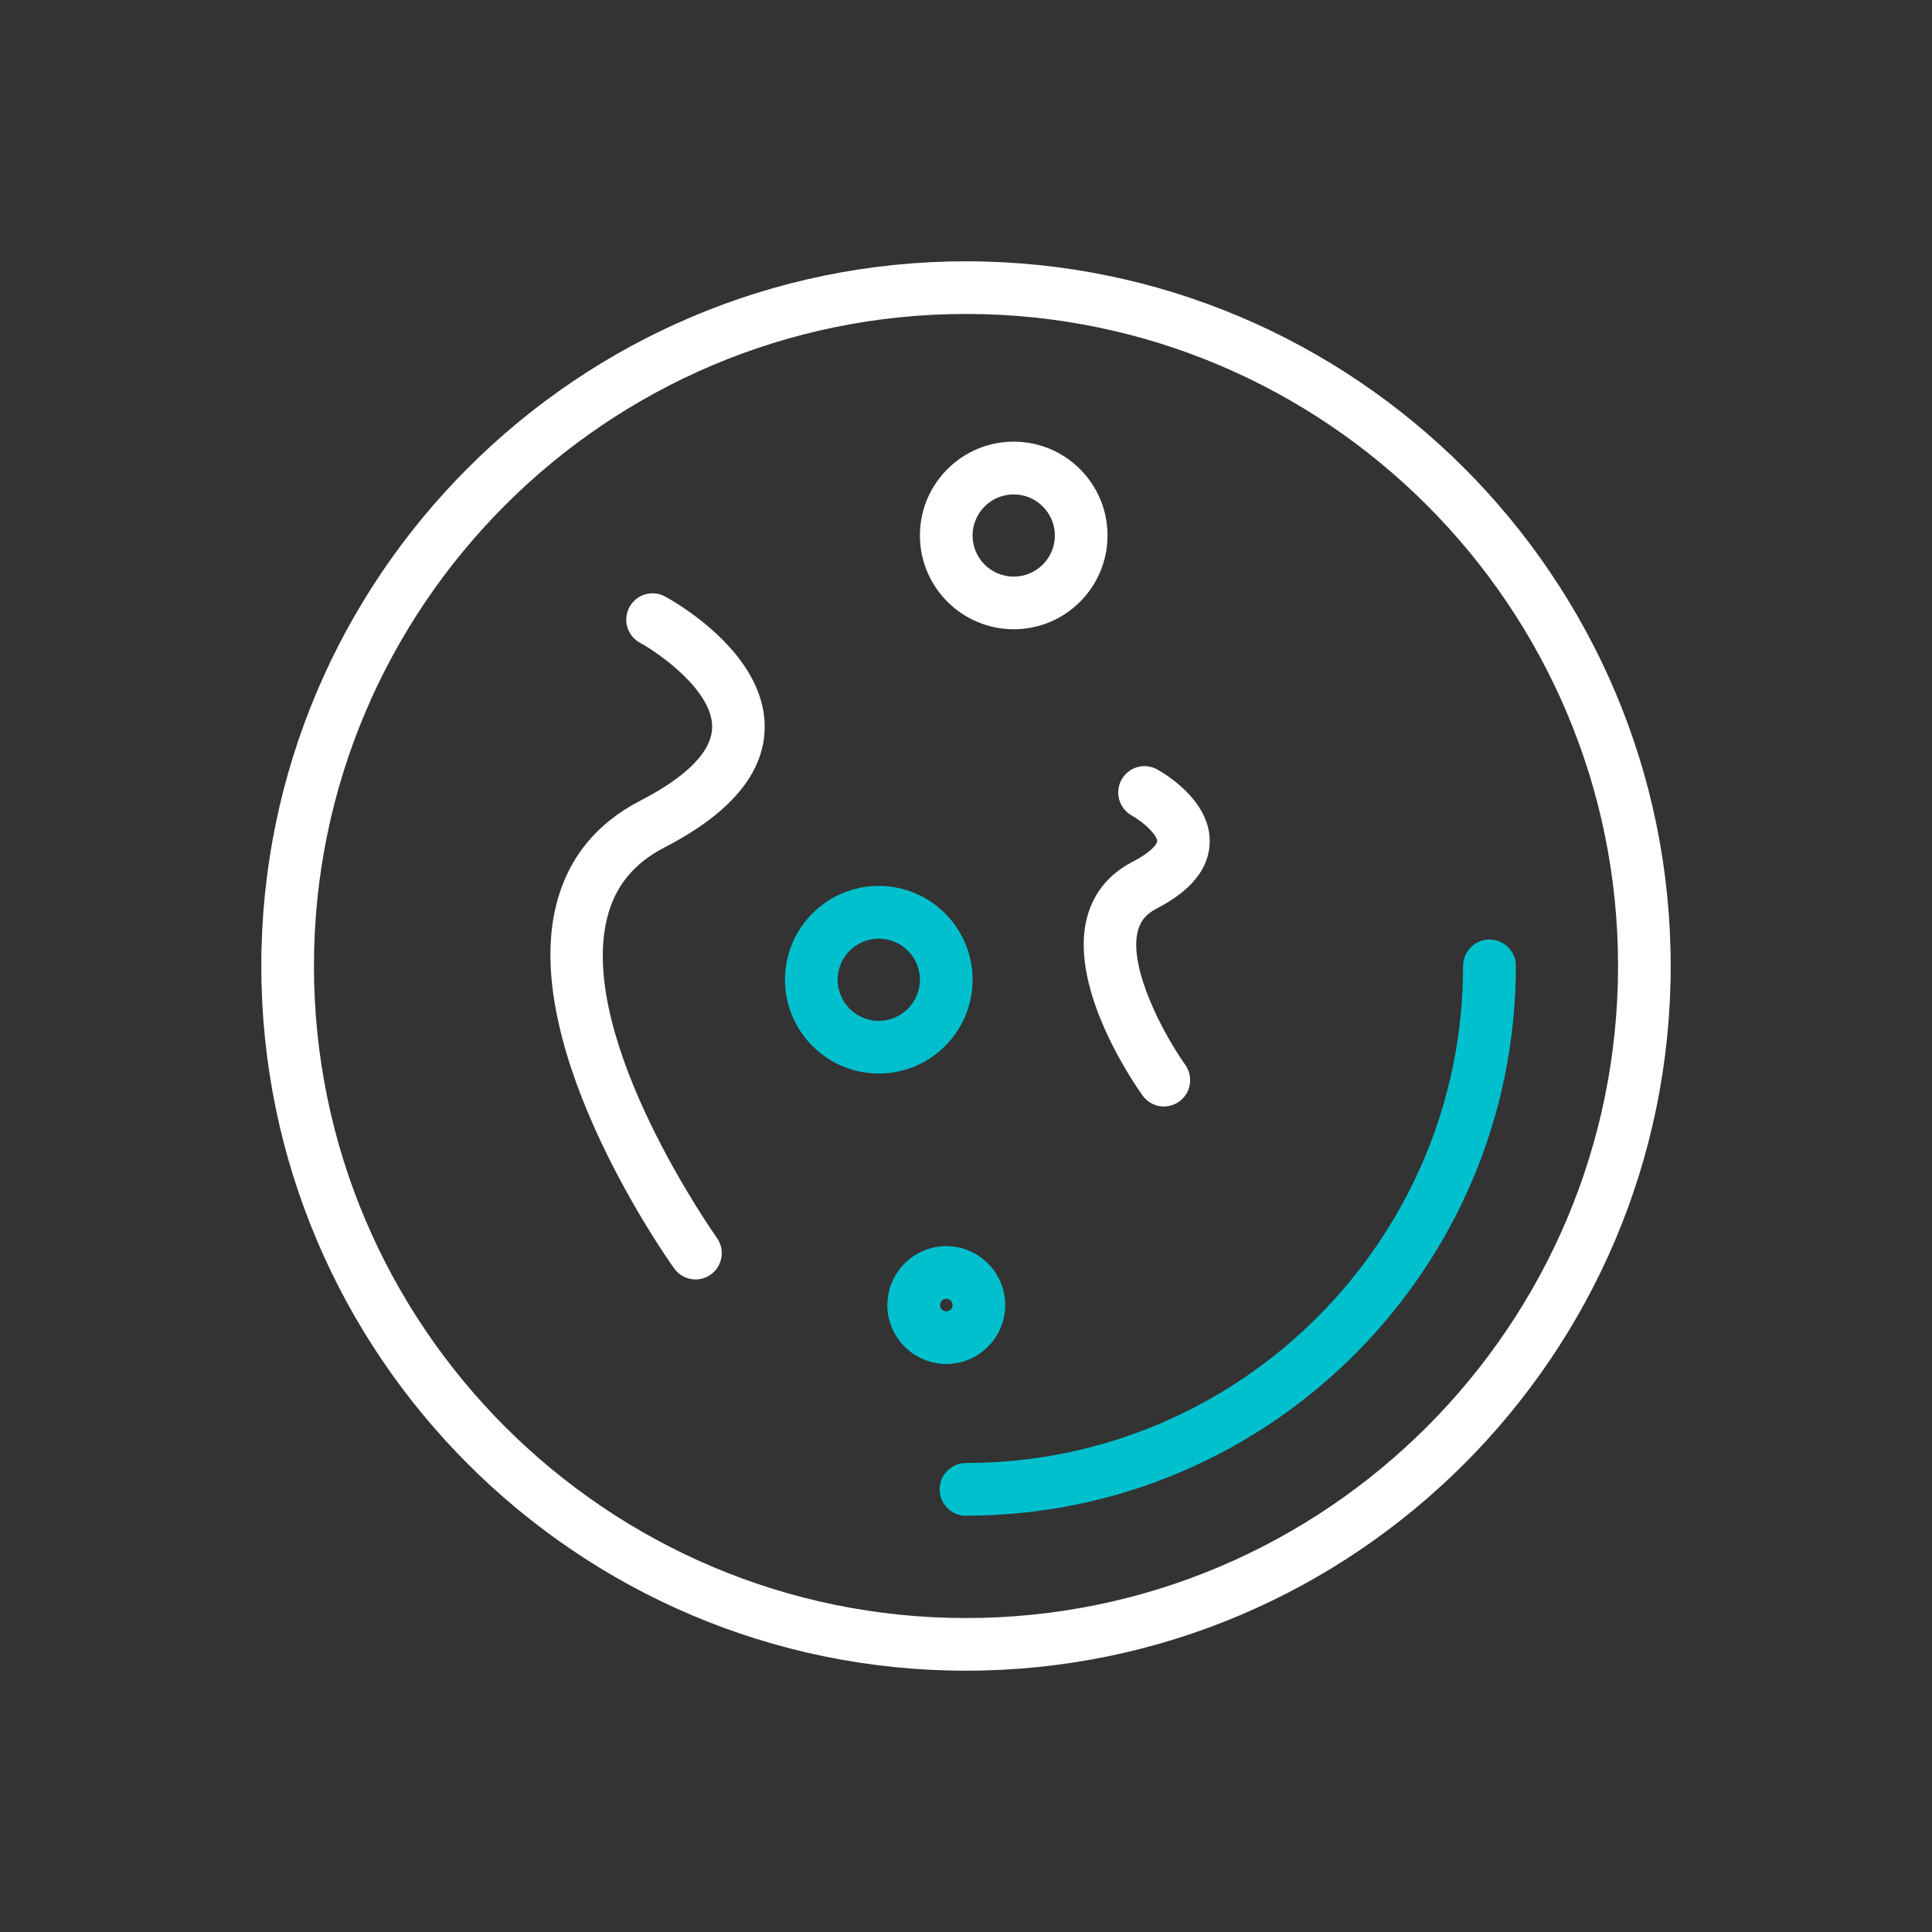
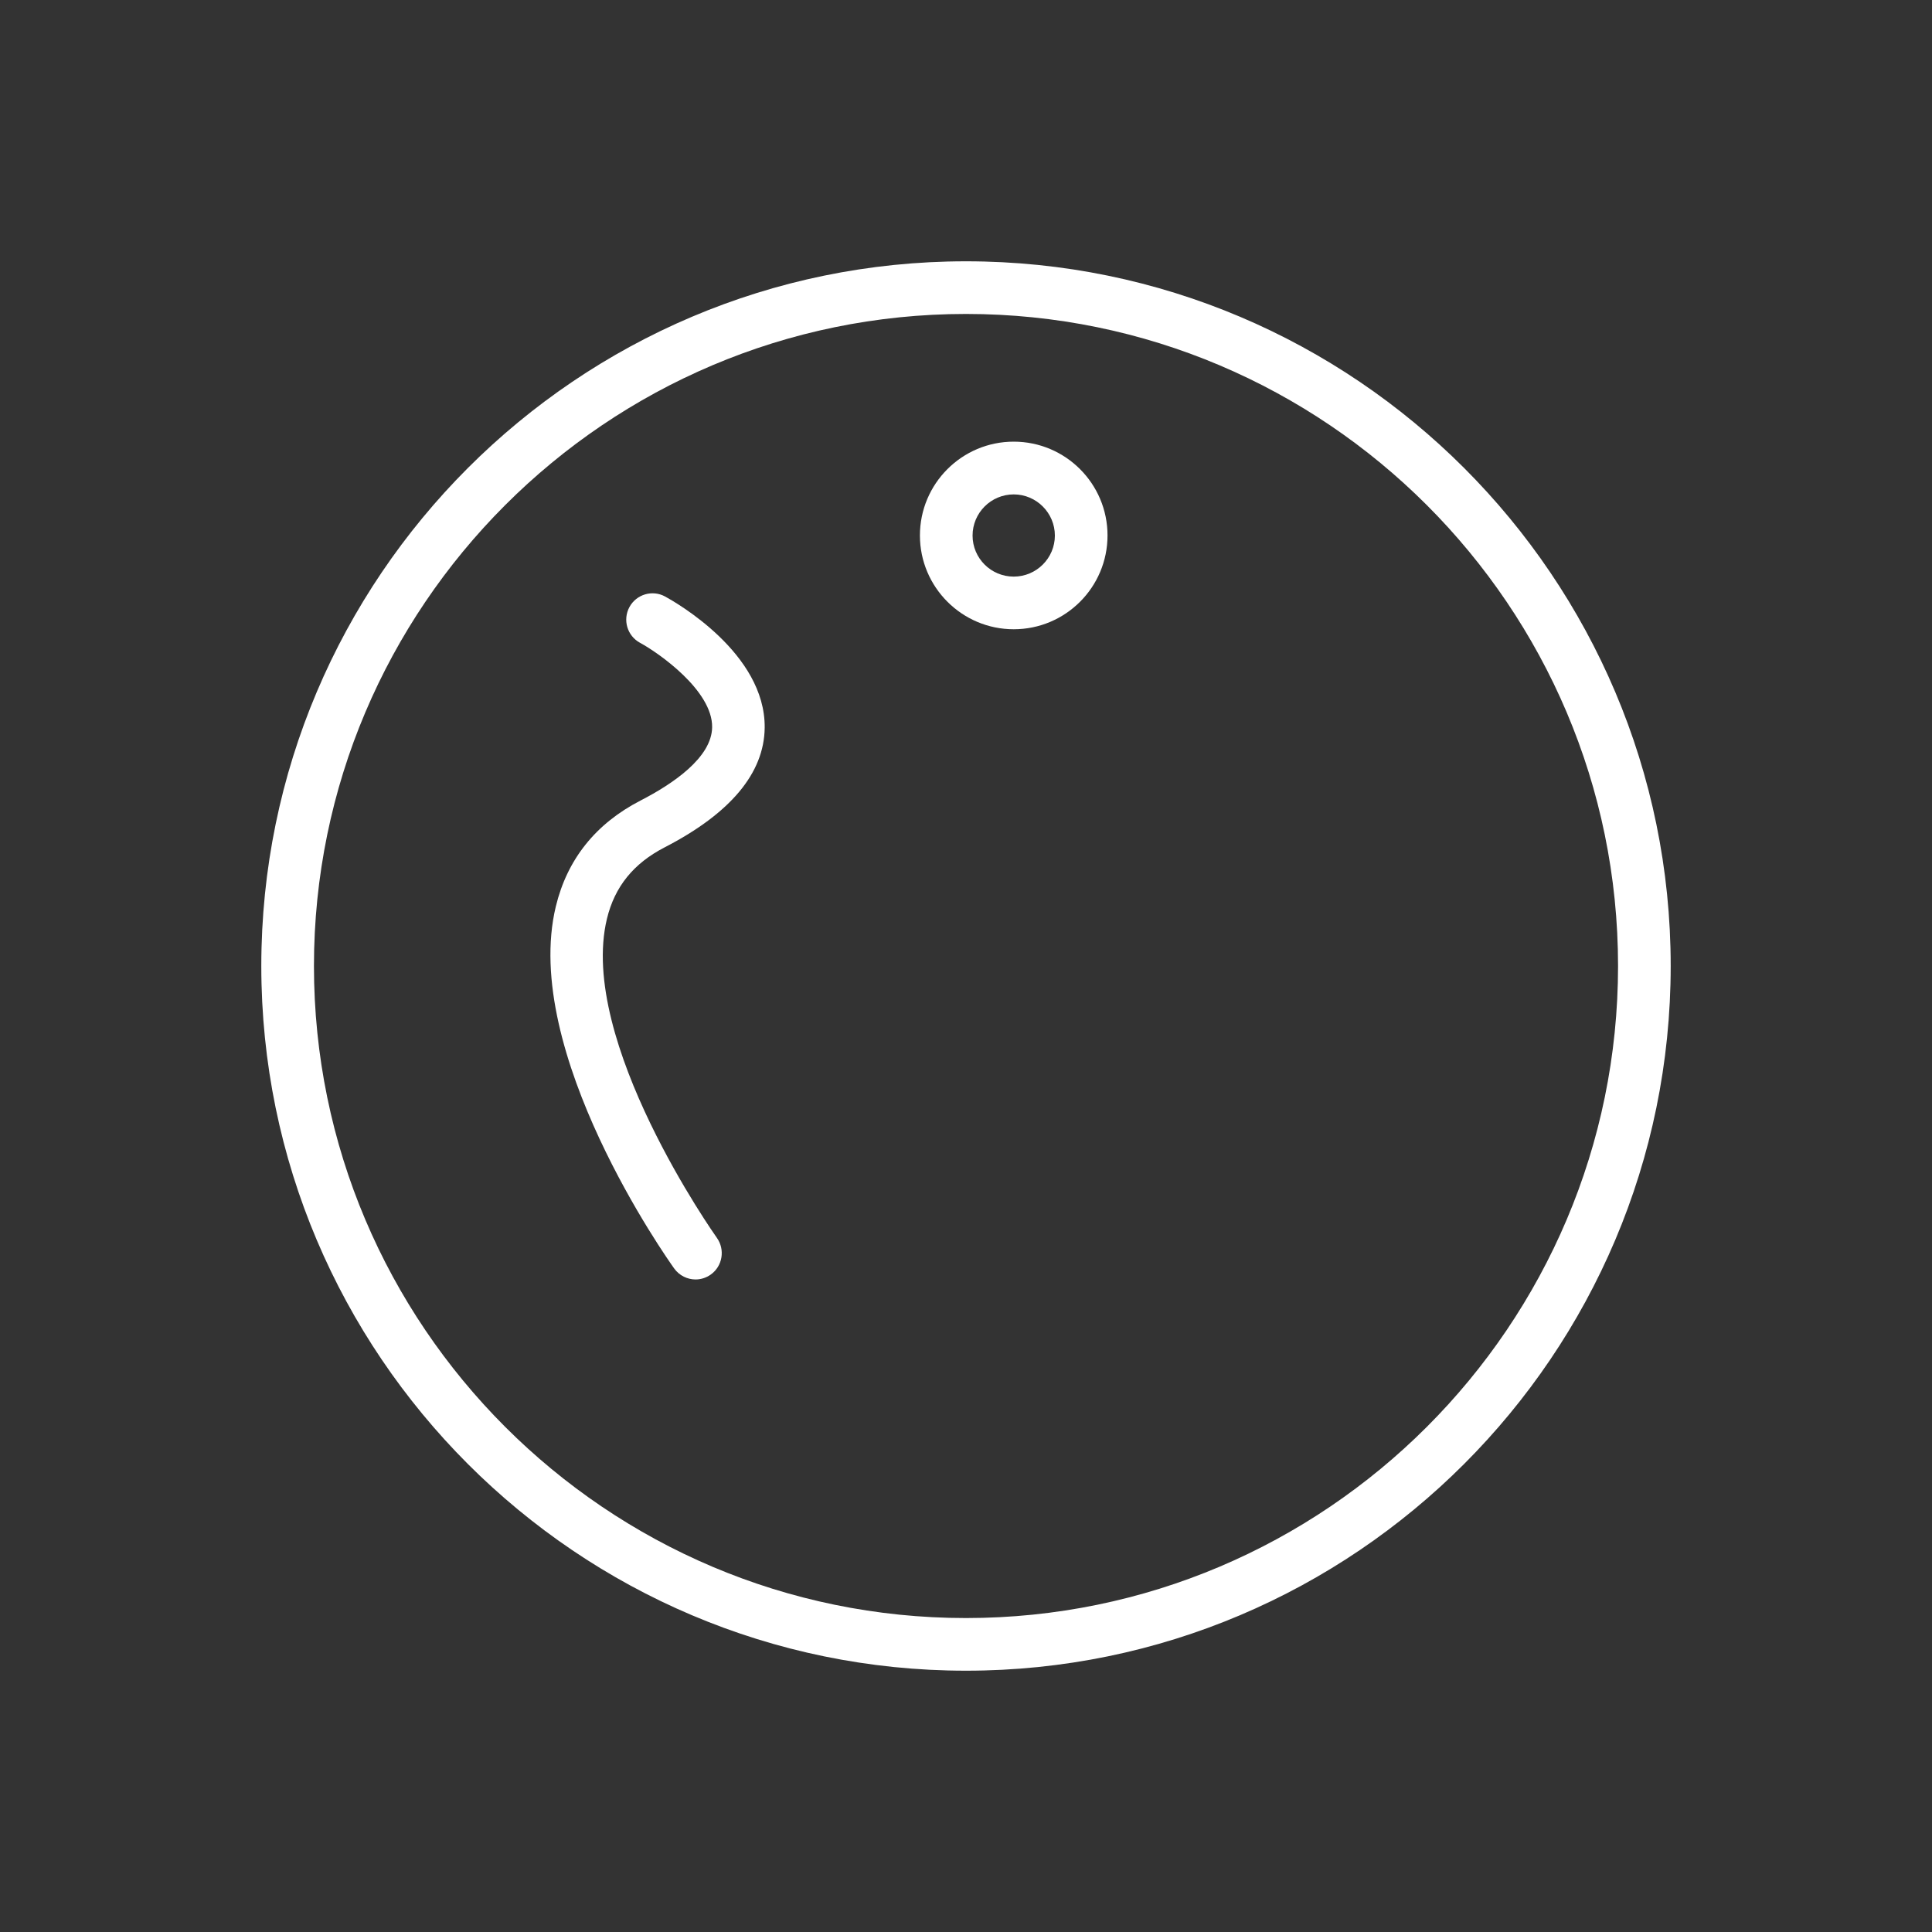
<svg xmlns="http://www.w3.org/2000/svg" width="200" height="200" viewBox="0 0 200 200" fill="none">
  <rect x="0" y="0" width="200" height="200" fill="#333333" stroke="none" />
  <path d="M100 172.95C59.77 172.95 27.05 140.22 27.05 100C27.05 59.78 59.77 27.05 100 27.05C140.23 27.05 172.95 59.78 172.95 100C172.95 140.22 140.22 172.95 100 172.95ZM100 32.5C62.78 32.5 32.5 62.78 32.5 100C32.5 137.22 62.78 167.5 100 167.5C137.22 167.5 167.5 137.22 167.5 100C167.5 62.78 137.22 32.5 100 32.5Z" fill="white" />
-   <path d="M100 156.91C98.5 156.91 97.27 155.69 97.27 154.18C97.27 152.67 98.49 151.45 100 151.45C128.38 151.45 151.46 128.36 151.46 99.99C151.46 98.48 152.68 97.26 154.19 97.26C155.7 97.26 156.92 98.48 156.92 99.99C156.92 131.37 131.39 156.9 100.01 156.9L100 156.91Z" fill=" #00c0ce" />
  <path d="M72.01 132.45C71.16 132.45 70.32 132.05 69.79 131.31C69.14 130.4 53.9 108.89 57.54 93.83C58.72 88.95 61.67 85.26 66.31 82.87C69.67 81.14 73.68 78.42 73.72 75.28C73.77 71.5 68.21 67.6 66.25 66.54C64.93 65.82 64.44 64.17 65.16 62.84C65.88 61.52 67.53 61.03 68.85 61.75C69.91 62.33 79.24 67.61 79.16 75.33C79.11 80.03 75.62 84.2 68.8 87.72C65.58 89.38 63.63 91.79 62.83 95.11C59.77 107.75 74.07 127.94 74.21 128.14C75.08 129.36 74.8 131.07 73.58 131.94C73.1 132.28 72.55 132.45 72 132.45H72.01Z" fill="white" />
-   <path d="M120.5 114.55C119.65 114.55 118.82 114.15 118.28 113.41C117.5 112.32 110.7 102.54 112.48 95.17C113.11 92.55 114.75 90.49 117.23 89.22C119.32 88.14 119.79 87.31 119.79 87.08C119.79 86.48 118.5 85.17 117.17 84.43C115.86 83.7 115.37 82.05 116.09 80.73C116.81 79.41 118.45 78.92 119.77 79.64C120.33 79.95 125.28 82.75 125.23 87.13C125.2 89.86 123.35 92.19 119.72 94.06C118.64 94.62 118.04 95.35 117.77 96.44C116.86 100.18 120.32 106.88 122.7 110.23C123.57 111.46 123.29 113.16 122.07 114.03C121.59 114.37 121.04 114.54 120.49 114.54L120.5 114.55Z" fill="white" />
  <path d="M104.94 65.14C99.59 65.14 95.23 60.79 95.23 55.43C95.23 50.07 99.58 45.72 104.94 45.72C110.3 45.72 114.65 50.07 114.65 55.43C114.65 60.79 110.3 65.14 104.94 65.14ZM104.94 51.18C102.59 51.18 100.68 53.09 100.68 55.44C100.68 57.79 102.59 59.69 104.94 59.69C107.29 59.69 109.2 57.78 109.2 55.44C109.2 53.1 107.29 51.18 104.94 51.18Z" fill="white" />
-   <path d="M90.97 111.13C85.62 111.13 81.26 106.78 81.26 101.42C81.26 96.06 85.61 91.71 90.97 91.71C96.33 91.71 100.68 96.06 100.68 101.42C100.68 106.78 96.33 111.13 90.97 111.13ZM90.97 97.17C88.62 97.17 86.71 99.08 86.71 101.42C86.71 103.76 88.62 105.68 90.97 105.68C93.32 105.68 95.23 103.77 95.23 101.42C95.23 99.07 93.32 97.17 90.97 97.17Z" fill=" #00c0ce" />
-   <path d="M97.96 141.2C94.6 141.2 91.86 138.46 91.86 135.1C91.86 131.74 94.6 129 97.96 129C101.32 129 104.06 131.74 104.06 135.1C104.06 138.46 101.32 141.2 97.96 141.2ZM97.96 134.45C97.6 134.45 97.31 134.74 97.31 135.1C97.31 135.46 97.6 135.75 97.96 135.75C98.32 135.75 98.61 135.46 98.61 135.1C98.61 134.74 98.32 134.45 97.96 134.45Z" fill=" #00c0ce" />
</svg>